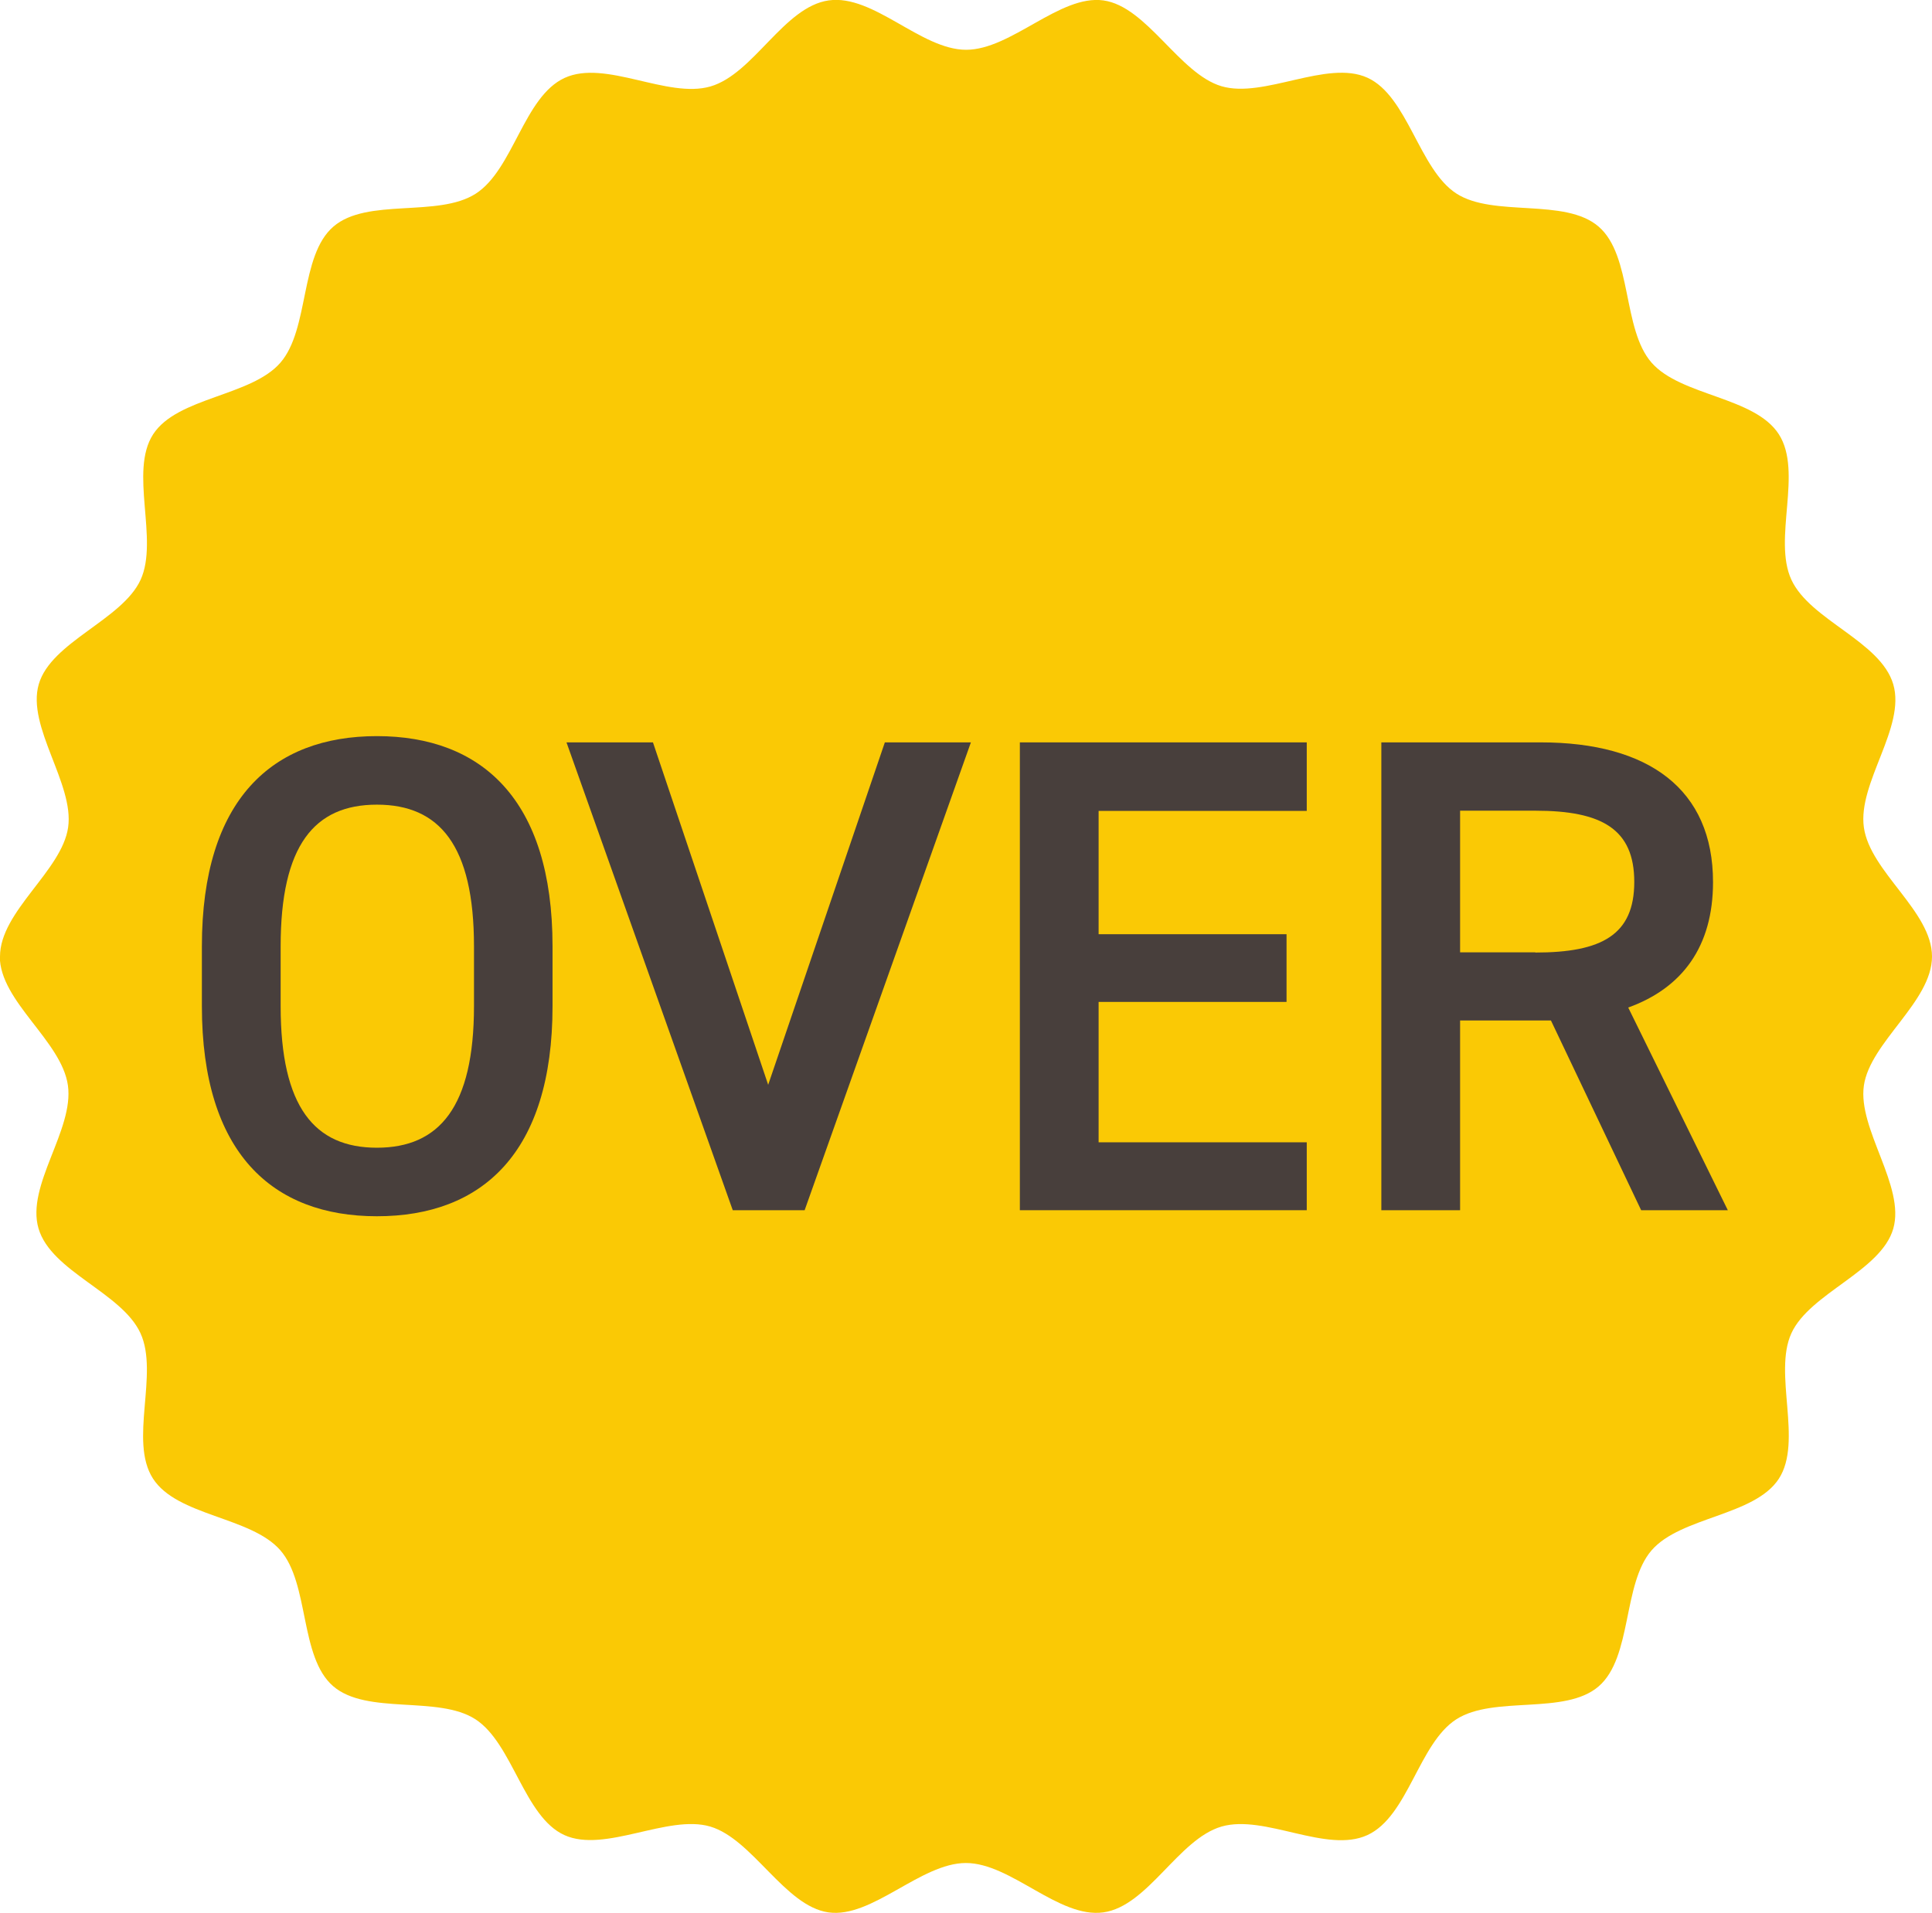
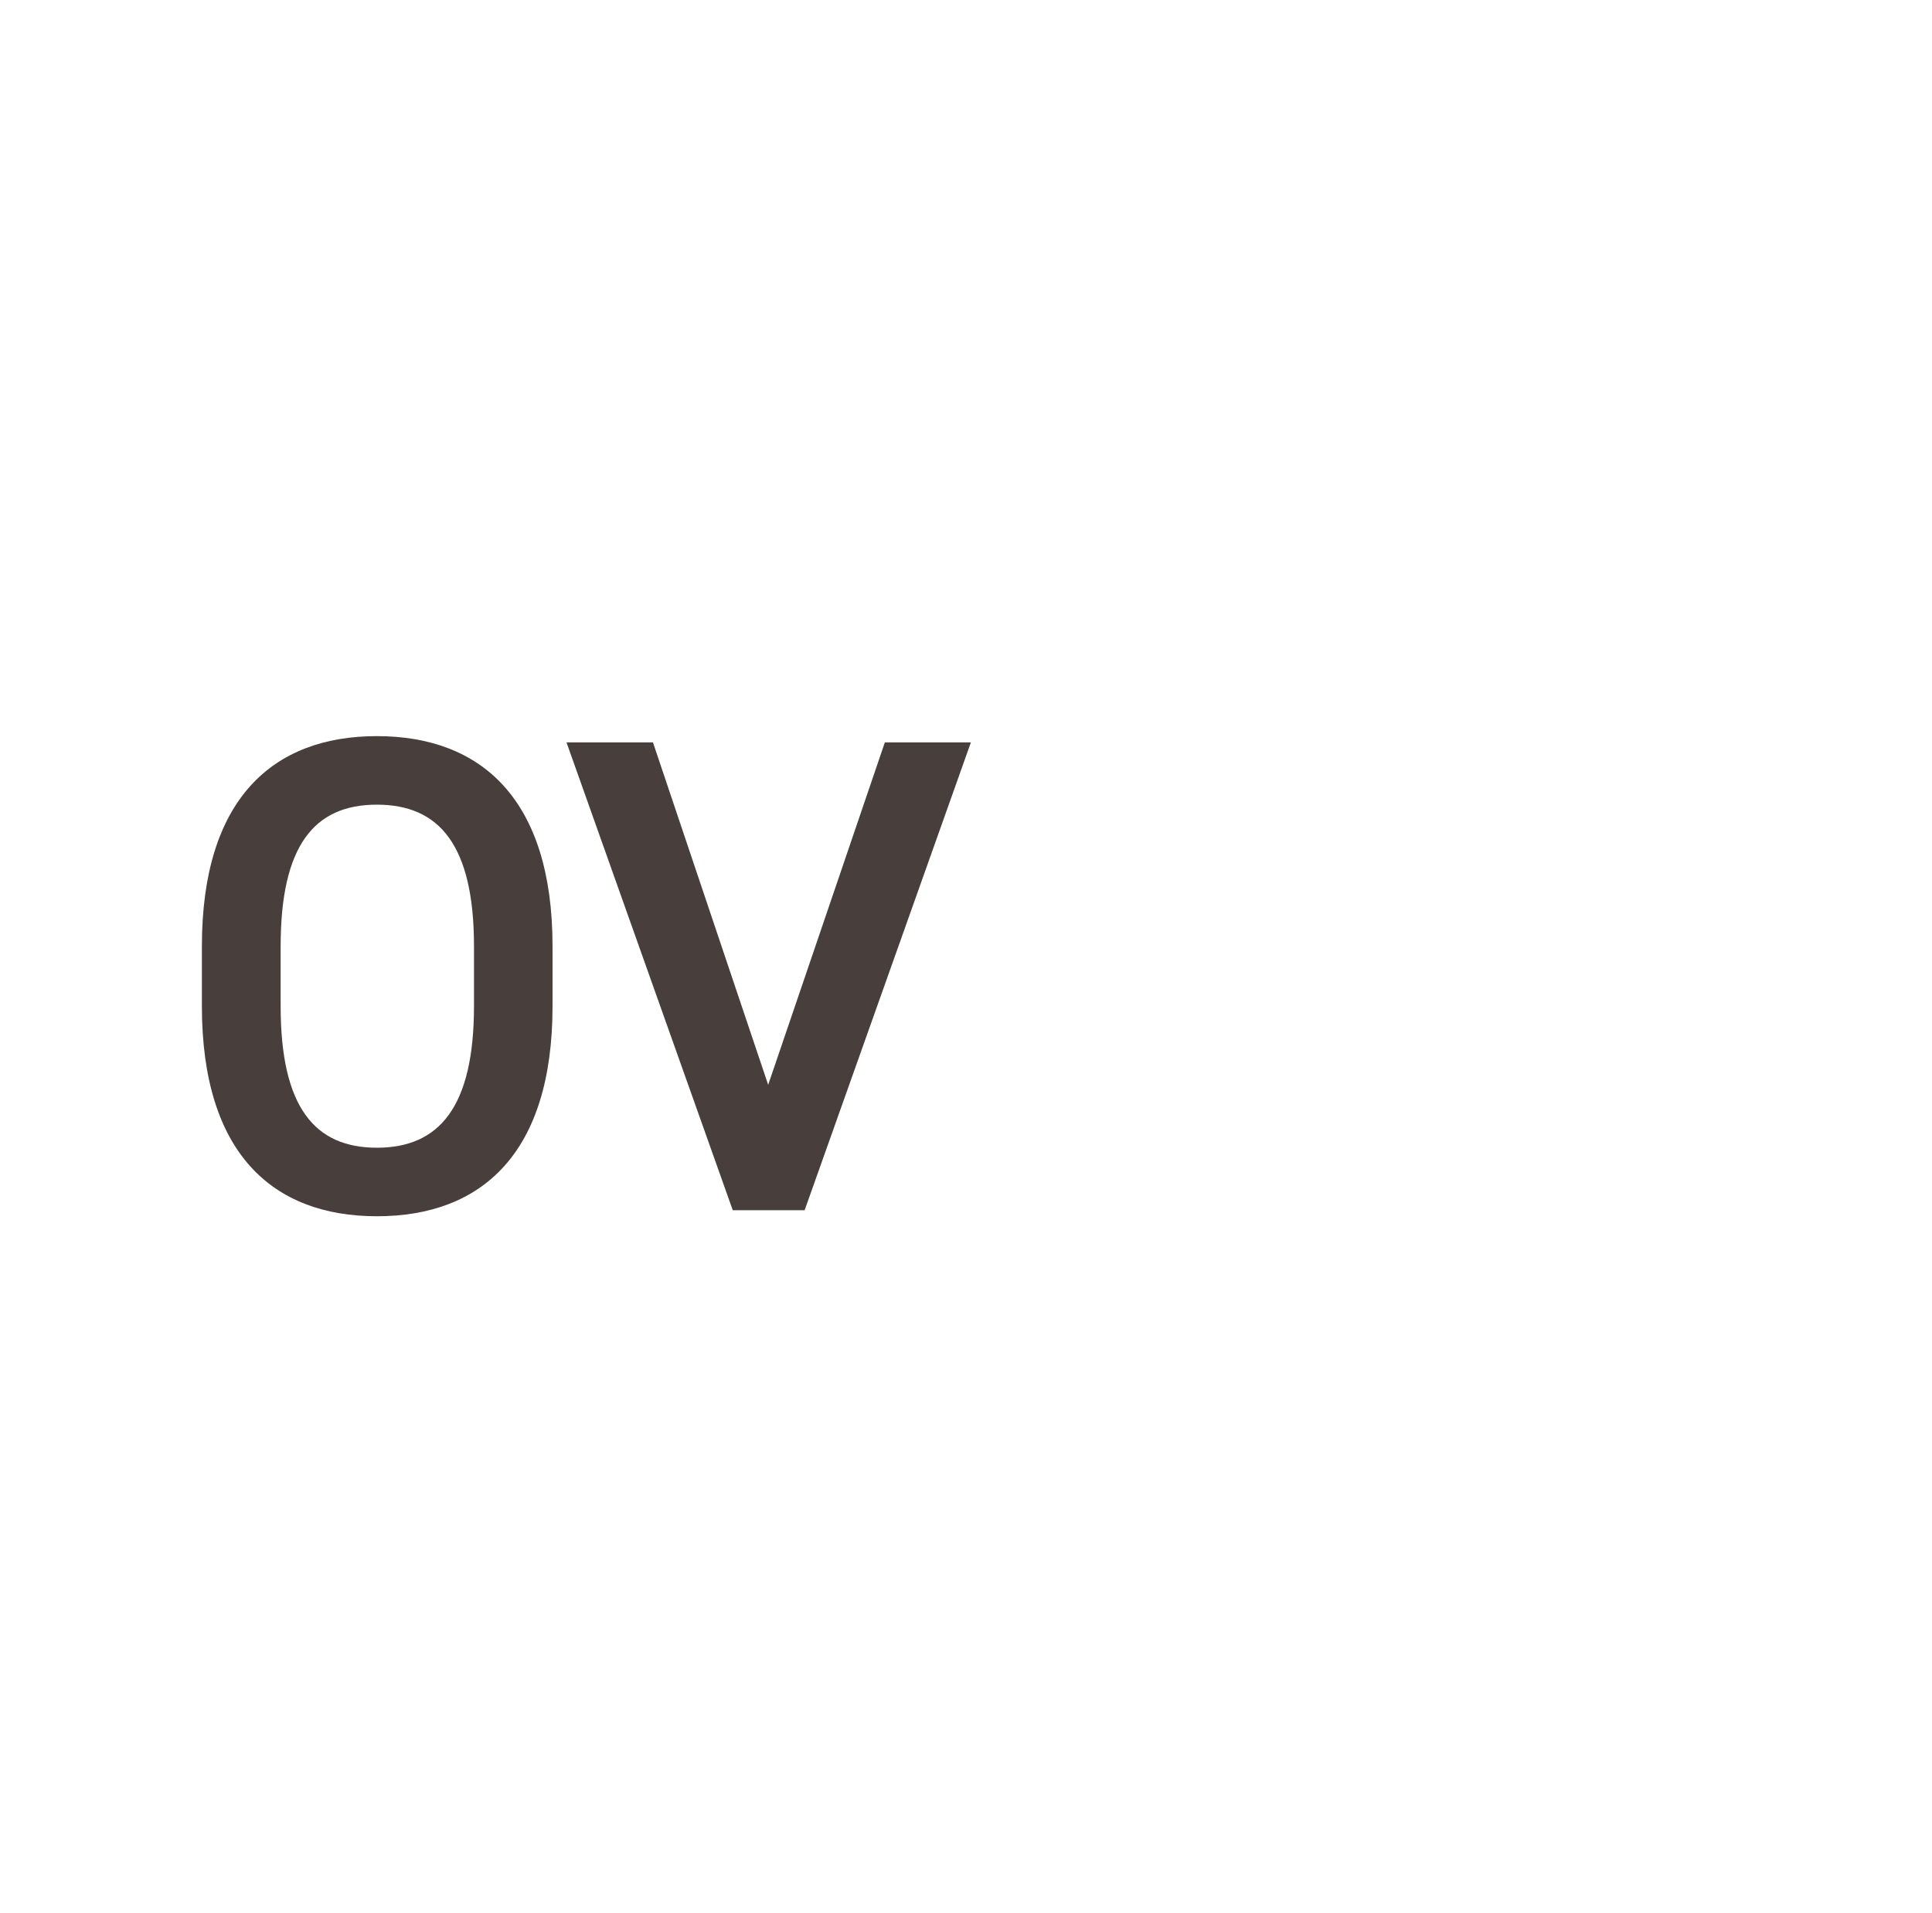
<svg xmlns="http://www.w3.org/2000/svg" id="_レイヤー_2" data-name="レイヤー 2" viewBox="0 0 92.73 91.84">
  <defs>
    <style>
      .cls-1 {
        fill: #fac905;
      }

      .cls-1, .cls-2 {
        stroke-width: 0px;
      }

      .cls-2 {
        fill: #483f3c;
      }
    </style>
  </defs>
  <g id="_レイヤー_1-2" data-name="レイヤー 1">
    <g id="over_icon">
-       <path class="cls-1" d="m0,45.92c0-2.17,2.97-4.11,3.27-6.2s-2-4.83-1.41-6.87,4.01-3.09,4.89-5.02-.56-5.19.6-6.98,4.71-1.82,6.11-3.44.92-5.13,2.54-6.53,5.02-.42,6.83-1.58,2.31-4.66,4.27-5.56,4.93,1.01,7,.41S37.62.33,39.77.02s4.43,2.37,6.6,2.37S50.87-.27,52.96.02s3.64,3.52,5.67,4.12,5.06-1.29,7-.41,2.48,4.4,4.27,5.56,5.21.19,6.83,1.59,1.13,4.92,2.54,6.53,4.95,1.63,6.11,3.44-.3,5.03.6,6.98,4.28,2.95,4.89,5.02-1.71,4.73-1.41,6.87,3.27,4.03,3.27,6.2-2.97,4.11-3.27,6.2,2,4.83,1.41,6.87-4.01,3.09-4.89,5.02.56,5.19-.6,6.98-4.71,1.82-6.11,3.44-.92,5.13-2.54,6.53-5.02.42-6.83,1.58-2.31,4.66-4.27,5.56-4.93-1.01-7-.41-3.53,3.82-5.67,4.12-4.43-2.37-6.6-2.37-4.51,2.67-6.6,2.37-3.64-3.52-5.67-4.12-5.06,1.29-7,.41-2.48-4.4-4.27-5.56-5.21-.19-6.83-1.59-1.13-4.92-2.54-6.53-4.95-1.63-6.11-3.44.3-5.03-.6-6.98-4.28-2.95-4.89-5.02,1.71-4.73,1.41-6.87-3.27-4.03-3.27-6.2Z" />
      <g>
        <path class="cls-2" d="m18.09,58.39c-5.01,0-8.4-3.03-8.4-10.09v-2.87c0-7.06,3.39-10.09,8.4-10.09s8.43,3.03,8.43,10.09v2.87c0,7.06-3.39,10.09-8.43,10.09Zm-4.62-10.09c0,4.85,1.63,6.8,4.62,6.8s4.66-1.95,4.66-6.8v-2.87c0-4.85-1.66-6.8-4.66-6.8s-4.62,1.95-4.62,6.8v2.87Z" />
        <path class="cls-2" d="m31.34,35.64l5.53,16.44,5.6-16.44h4.13l-7.98,22.46h-3.45l-7.98-22.46h4.13Z" />
-         <path class="cls-2" d="m62.72,35.64v3.29h-9.99v5.92h9.02v3.25h-9.02v6.74h9.99v3.26h-13.77v-22.46h13.77Z" />
-         <path class="cls-2" d="m78.77,58.1l-4.33-9.11h-4.36v9.11h-3.78v-22.46h7.65c5.18,0,8.27,2.25,8.27,6.71,0,3.09-1.47,5.08-4.07,6.02l4.78,9.73h-4.17Zm-5.08-12.37c3.19,0,4.75-.85,4.75-3.39s-1.56-3.42-4.75-3.42h-3.61v6.8h3.61Z" />
      </g>
    </g>
  </g>
</svg>